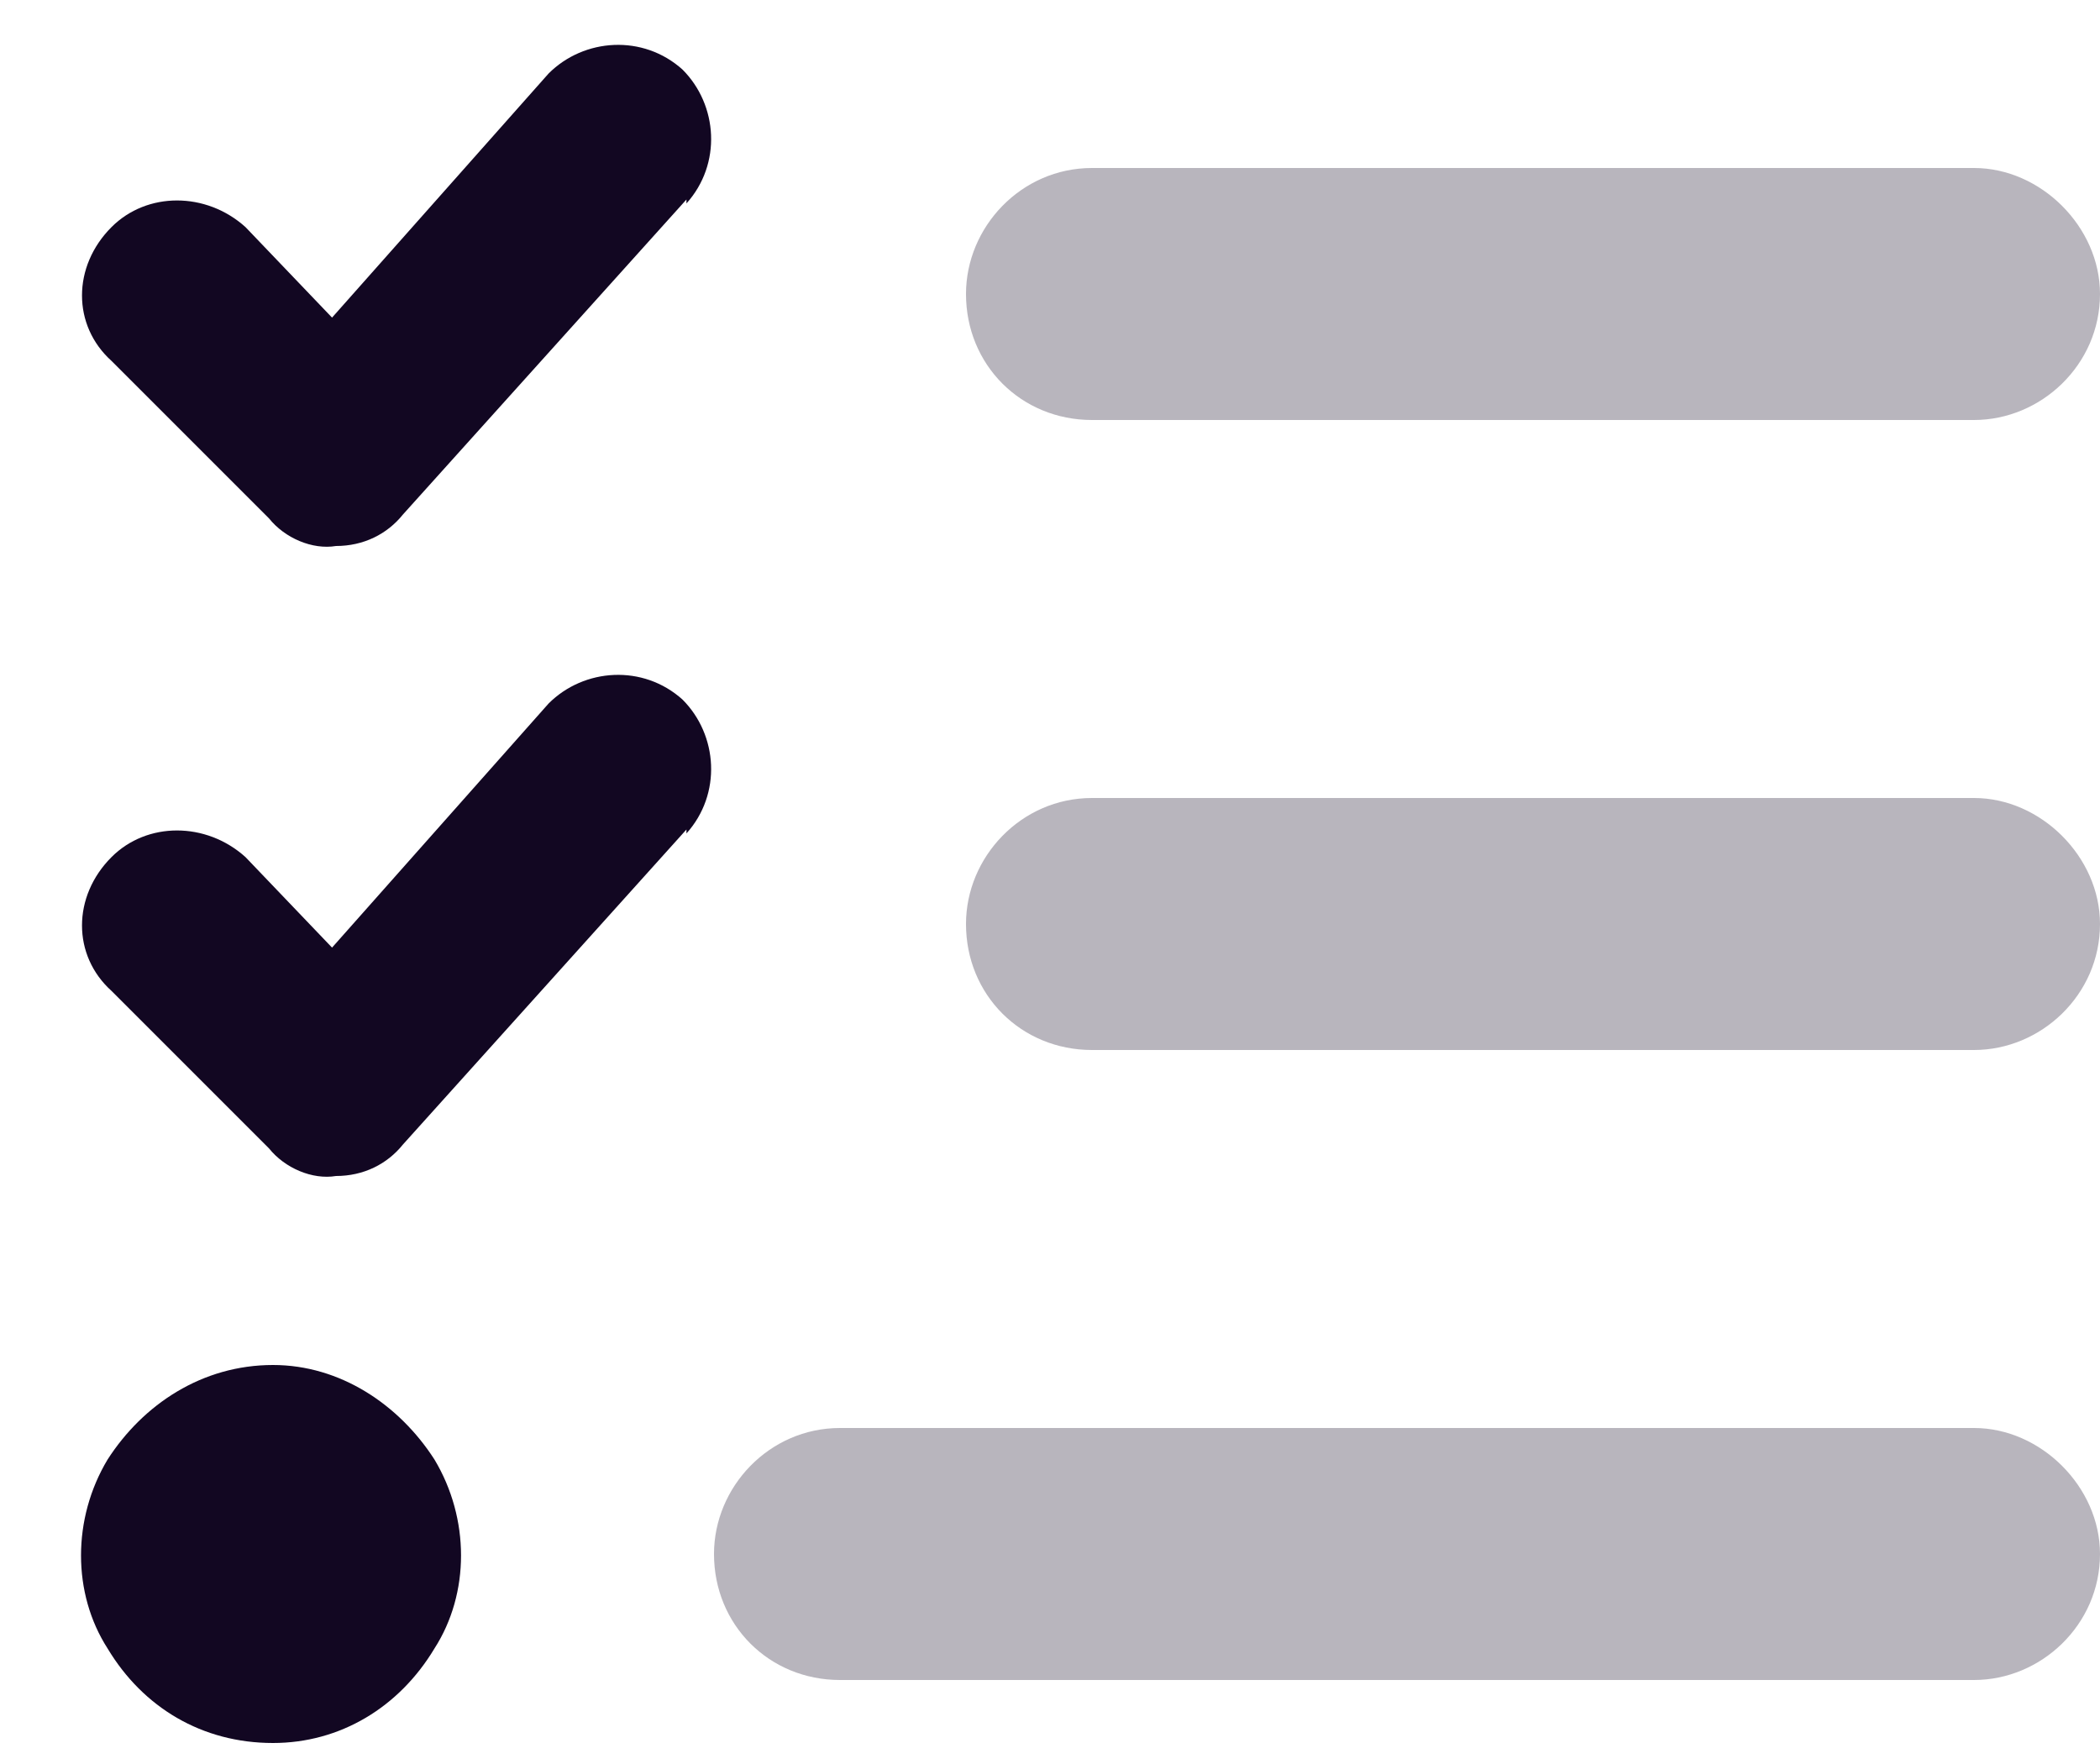
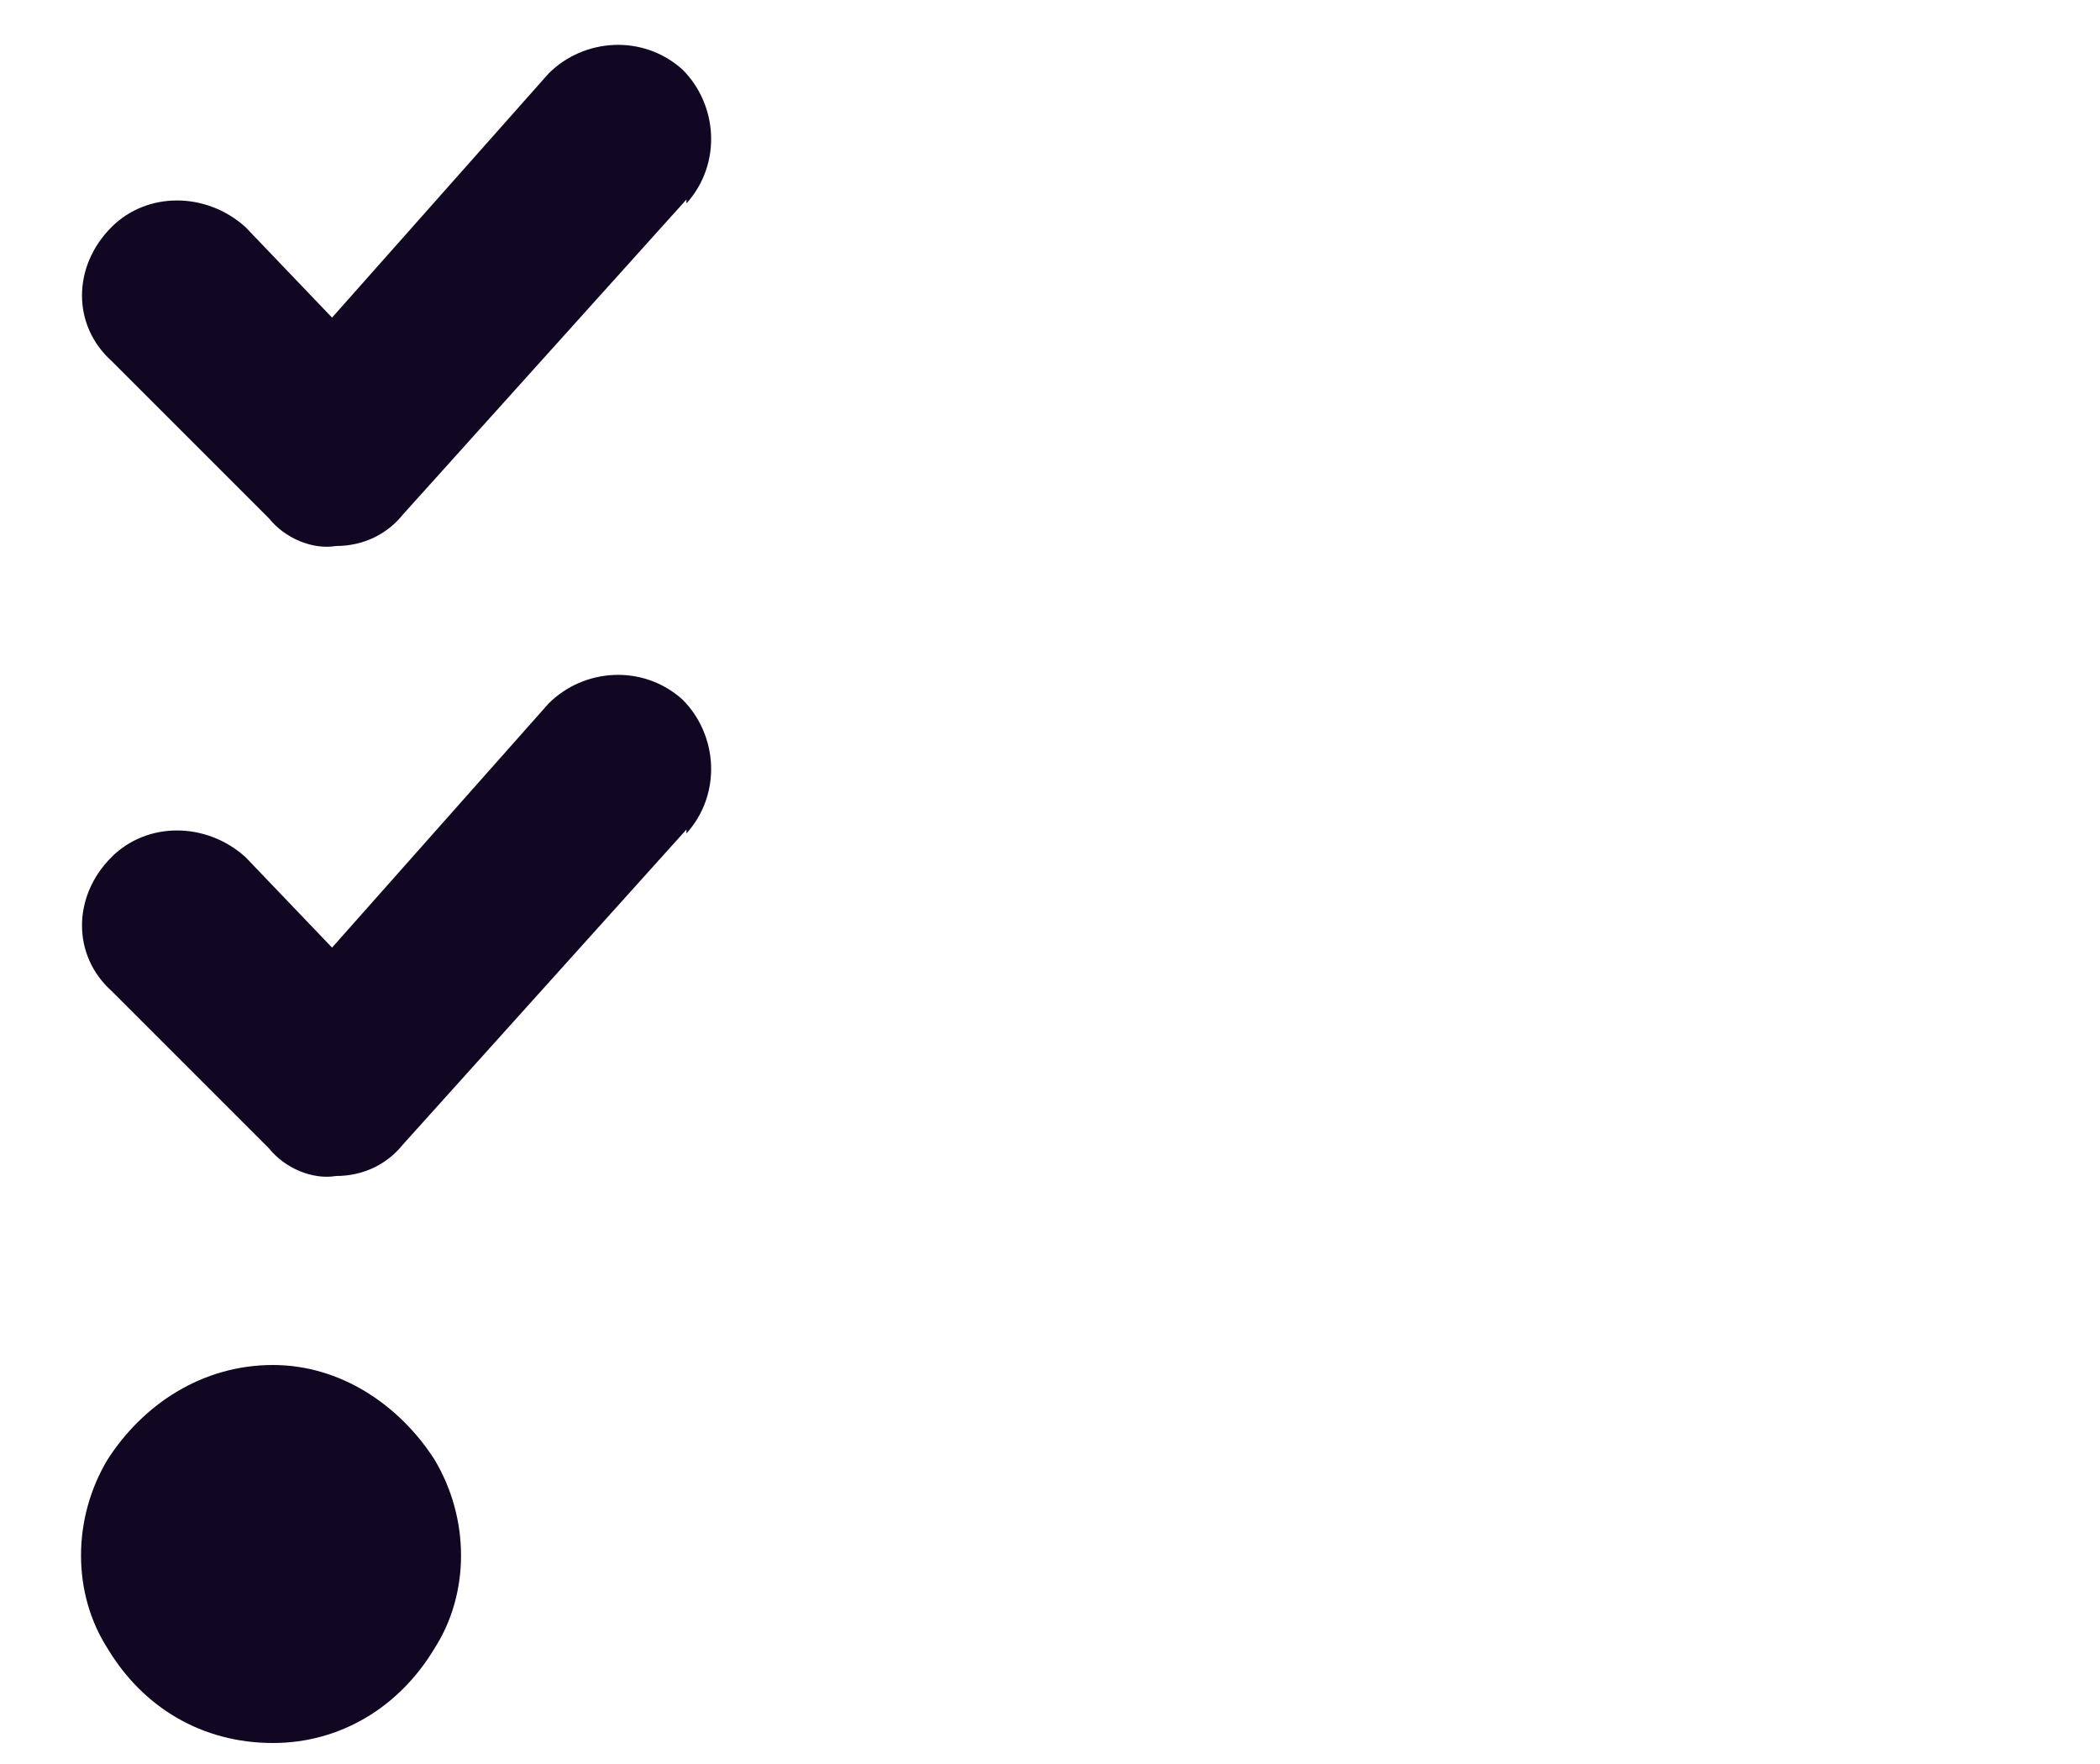
<svg xmlns="http://www.w3.org/2000/svg" width="25" height="21" viewBox="0 0 25 21" fill="none">
  <path d="M8.172 2.422V2.375L4.797 6.125C4.609 6.359 4.328 6.5 4 6.5C3.719 6.547 3.391 6.406 3.203 6.172L1.328 4.297C0.859 3.875 0.859 3.172 1.328 2.703C1.75 2.281 2.453 2.281 2.922 2.703L3.953 3.781L6.531 0.875C6.953 0.453 7.656 0.406 8.125 0.828C8.547 1.25 8.594 1.953 8.172 2.422ZM8.172 9.922V9.875L4.797 13.625C4.609 13.859 4.328 14 4 14C3.719 14.047 3.391 13.906 3.203 13.672L1.328 11.797C0.859 11.375 0.859 10.672 1.328 10.203C1.75 9.781 2.453 9.781 2.922 10.203L3.953 11.281L6.531 8.375C6.953 7.953 7.656 7.906 8.125 8.328C8.547 8.75 8.594 9.453 8.172 9.922ZM3.25 20.75C2.406 20.75 1.703 20.328 1.281 19.625C0.859 18.969 0.859 18.078 1.281 17.375C1.703 16.719 2.406 16.25 3.25 16.25C4.047 16.25 4.75 16.719 5.172 17.375C5.594 18.078 5.594 18.969 5.172 19.625C4.75 20.328 4.047 20.75 3.25 20.75Z" fill="#120722" />
-   <path d="M8.5 18.5C8.5 17.703 9.156 17 10 17H23.5C24.297 17 25 17.703 25 18.5C25 19.344 24.297 20 23.5 20H10C9.156 20 8.5 19.344 8.5 18.5ZM11.5 11C11.5 10.203 12.156 9.5 13 9.5H23.5C24.297 9.5 25 10.203 25 11C25 11.844 24.297 12.5 23.5 12.5H13C12.156 12.5 11.5 11.844 11.5 11ZM13 5C12.156 5 11.5 4.344 11.5 3.5C11.5 2.703 12.156 2 13 2H23.5C24.297 2 25 2.703 25 3.5C25 4.344 24.297 5 23.5 5H13Z" fill="#120722" fill-opacity="0.3" />
</svg>